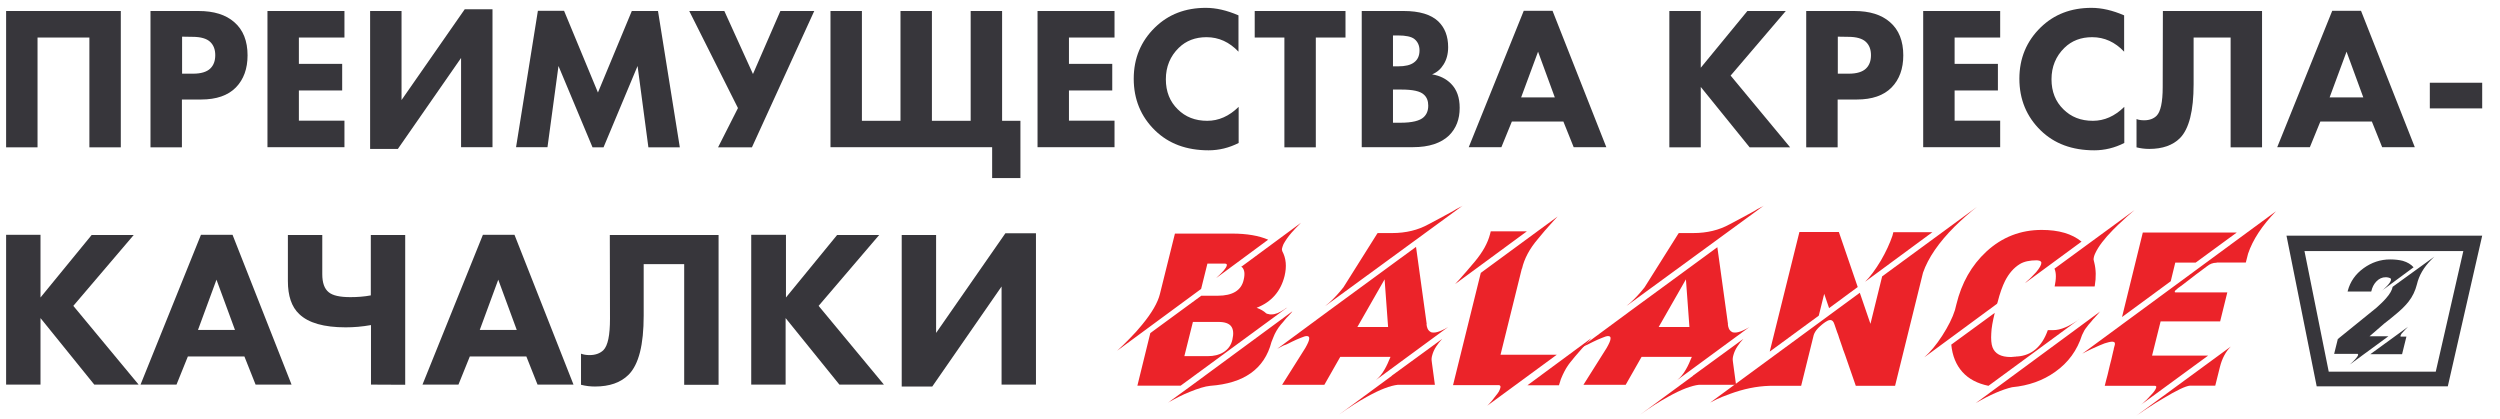
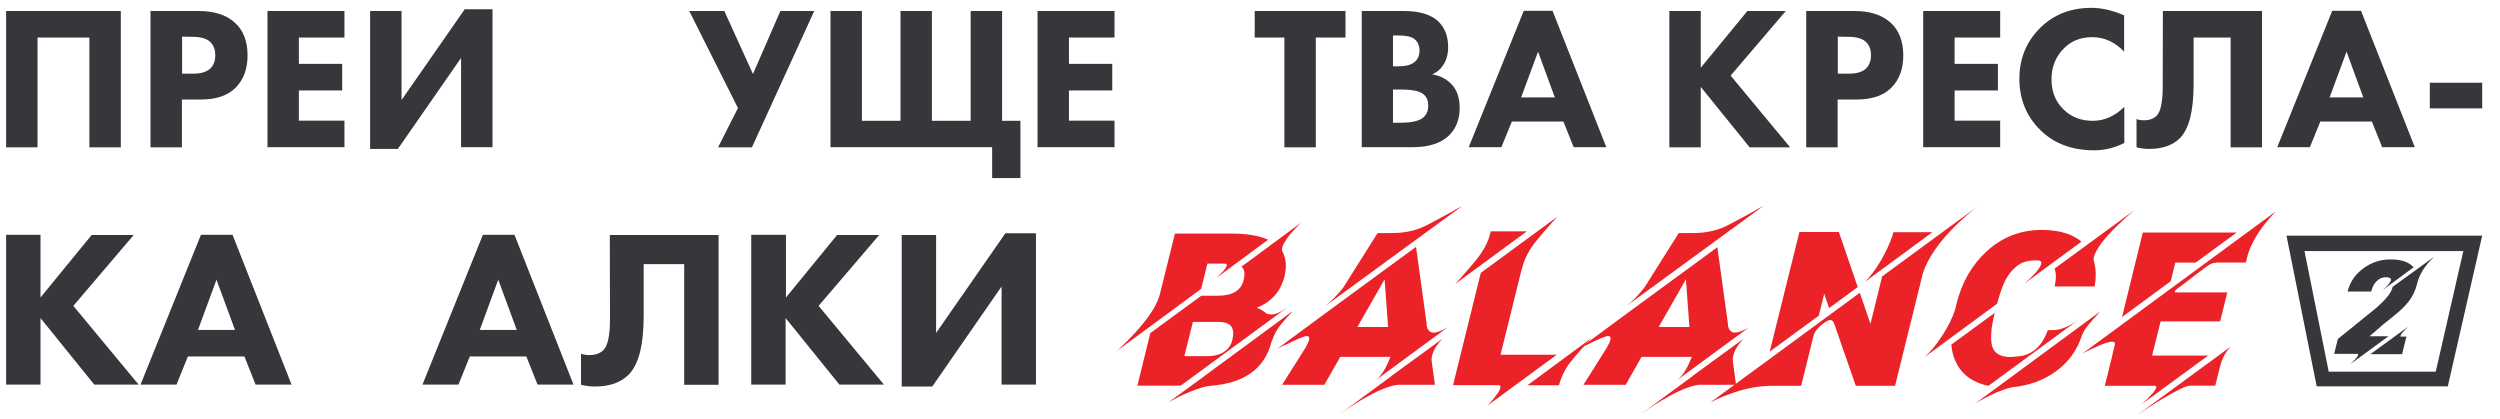
<svg xmlns="http://www.w3.org/2000/svg" version="1.1" id="Слой_1" x="0px" y="0px" viewBox="0 0 1432 240" style="enable-background:new 0 0 1432 240;" xml:space="preserve">
  <style type="text/css"> .st0{fill:#37363B;} .st1{fill:#EB2329;} </style>
  <g>
    <path class="st0" d="M3.5,6.3h65.7v78.1h-18V21.5H21.5v62.9h-18V6.3z" />
    <path class="st0" d="M86.2,6.3h27.5c8.8,0,15.6,2.1,20.5,6.4c5.1,4.4,7.6,10.8,7.6,19c0,7.6-2.2,13.8-6.7,18.4S123.9,57,115.2,57 h-11v27.4h-18V6.3z M104.3,21v21.2h6.4c4.4,0,7.7-1,9.7-2.9s2.9-4.5,2.9-7.7c0-3.3-1-5.8-2.9-7.6c-2-1.9-5.4-2.9-10.1-2.9L104.3,21 L104.3,21z" />
    <path class="st0" d="M197.3,6.3v15.2h-26.1v15.1H196v15.2h-24.8v17.3h26.1v15.2h-44.1v-78C153.2,6.3,197.3,6.3,197.3,6.3z" />
    <path class="st0" d="M212,6.3h18v51l36.2-52h15.9v79h-18V33.2l-36.2,52.1H212V6.3z" />
-     <path class="st0" d="M313.6,84.3h-18l12.5-78.1h15L342.5,53l19.4-46.7h15l12.5,78.1h-18l-6.2-46.6l-19.5,46.6h-6.3l-19.5-46.6 L313.6,84.3z" />
    <path class="st0" d="M394.8,6.3h20.1l16.4,36.1L447,6.3h19.4l-35.7,78.1h-19.4l11.4-22.5L394.8,6.3z" />
    <path class="st0" d="M568.4,84.3h-92.7v-78h18v62.9h22.1V6.3h18v62.9H556V6.3h18v62.9h10.5V102h-16.2V84.3H568.4z" />
    <path class="st0" d="M638.4,6.3v15.2h-26.1v15.1h24.8v15.2h-24.8v17.3h26.1v15.2h-44.1v-78C594.3,6.3,638.4,6.3,638.4,6.3z" />
-     <path class="st0" d="M709.5,61.2v20.7c-5.5,2.8-11.3,4.2-17.2,4.2c-12.7,0-22.9-3.8-30.7-11.4c-8.1-7.9-12.2-17.8-12.2-29.6 c0-11.7,4.1-21.5,12.2-29.4c7.7-7.5,17.4-11.2,29.1-11.2c5.8,0,12,1.4,18.7,4.3v20.8c-5.2-5.5-11.3-8.3-18.3-8.3 c-6.4,0-11.7,2-15.9,6.1c-4.9,4.8-7.4,10.8-7.4,18c0,7.1,2.3,12.8,6.8,17.2c4.4,4.4,10,6.6,16.9,6.6C698,69.2,704,66.6,709.5,61.2z " />
    <path class="st0" d="M770.7,21.5h-17v62.9h-18V21.5h-17V6.3h52V21.5z" />
    <path class="st0" d="M780.2,6.3H804c9.1,0,15.7,2,19.9,6c3.7,3.6,5.6,8.5,5.6,14.7c0,3.9-0.9,7.2-2.6,9.9c-1.6,2.6-3.7,4.5-6.6,5.7 c4.4,0.7,8,2.5,10.8,5.3c3.4,3.4,5,8,5,13.9c0,6.5-2,11.7-6.1,15.8c-4.6,4.4-11.5,6.7-20.6,6.7H780v-78 C780,6.3,780.2,6.3,780.2,6.3z M797.9,20.3V38h2.9c4.1,0,7.1-0.7,9.1-2.2c2.1-1.5,3.2-3.8,3.2-6.9c0-2.8-1-5-3-6.6 c-1.7-1.3-4.8-2-9.4-2H797.9z M797.9,51.3v19h4.3c6.6,0,11.1-1.1,13.3-3.2c1.7-1.6,2.6-3.7,2.6-6.6c0-2.7-0.8-4.8-2.5-6.3 c-2.1-2-6.4-2.9-12.9-2.9C802.7,51.3,797.9,51.3,797.9,51.3z" />
    <path class="st0" d="M901.4,84.3l-5.9-14.7H866l-6,14.7h-18.7l31.5-78.1h16.5l30.8,78.1H901.4z M871.3,55.8h19.3L881,29.6 L871.3,55.8z" />
    <path class="st0" d="M974.2,6.3v32.5l26.7-32.5h22l-31.6,37l34.1,41.1h-23.2l-28-34.6v34.6h-18V6.3H974.2z" />
    <path class="st0" d="M1034.6,6.3h27.5c8.8,0,15.6,2.1,20.5,6.4c5.1,4.4,7.6,10.8,7.6,19c0,7.6-2.2,13.8-6.7,18.4 s-11.2,6.9-19.9,6.9h-11v27.4h-18V6.3z M1052.7,21v21.2h6.4c4.4,0,7.7-1,9.7-2.9s2.9-4.5,2.9-7.7c0-3.3-1-5.8-2.9-7.6 c-2-1.9-5.4-2.9-10.1-2.9L1052.7,21L1052.7,21z" />
    <path class="st0" d="M1145.7,6.3v15.2h-26.1v15.1h24.8v15.2h-24.8v17.3h26.1v15.2h-44.1v-78C1101.6,6.3,1145.7,6.3,1145.7,6.3z" />
    <path class="st0" d="M1216.8,61.2v20.7c-5.5,2.8-11.3,4.2-17.2,4.2c-12.7,0-22.9-3.8-30.7-11.4c-8.1-7.9-12.2-17.8-12.2-29.6 c0-11.7,4.1-21.5,12.2-29.4c7.7-7.5,17.4-11.2,29.1-11.2c5.8,0,12,1.4,18.7,4.3v20.8c-5.2-5.5-11.3-8.3-18.3-8.3 c-6.4,0-11.7,2-15.9,6.1c-4.9,4.8-7.4,10.8-7.4,18c0,7.1,2.3,12.8,6.8,17.2c4.4,4.4,10,6.6,16.9,6.6 C1205.3,69.2,1211.3,66.6,1216.8,61.2z" />
    <path class="st0" d="M1238.9,6.3h56.8v78.1h-18V21.5h-21.2v26.8c0,15.2-2.6,25.5-7.8,30.8c-4.1,4.1-10,6.2-17.6,6.2 c-2.5,0-4.9-0.3-7.3-0.9V68.2c1.2,0.5,2.7,0.7,4.4,0.7c3,0,5.4-0.9,7.1-2.6c2.3-2.3,3.5-7.8,3.5-16.4L1238.9,6.3L1238.9,6.3z" />
    <path class="st0" d="M1364.5,84.3l-5.9-14.7h-29.5l-6,14.7h-18.7l31.5-78.1h16.5l30.8,78.1H1364.5z M1334.4,55.8h19.3l-9.6-26.2 L1334.4,55.8z" />
    <path class="st0" d="M1391.8,62.1V47.4h30v14.7C1421.8,62.1,1391.8,62.1,1391.8,62.1z" />
  </g>
  <g>
    <path class="st0" d="M23.2,134.6v35.8l29.3-35.8h24.1L42,175.2l37.4,45.1H54l-30.8-38.1v38.1H3.5v-85.8h19.7V134.6z" />
    <path class="st0" d="M146.4,220.3l-6.4-16.1h-32.4l-6.5,16.1H80.5l34.6-85.8h18.1l33.8,85.8L146.4,220.3L146.4,220.3z M113.4,189 h21.2L124,160.2L113.4,189z" />
-     <path class="st0" d="M212.5,220.3v-34.1c-5,0.9-9.8,1.3-14.5,1.3c-12.4,0-21.3-2.5-26.6-7.6c-4.4-4.1-6.5-10.5-6.5-18.9v-26.4h19.7 v22.4c0,5,1.2,8.4,3.7,10.4c2.3,1.9,6.4,2.8,12.4,2.8c4.1,0,8-0.3,11.7-1v-34.6h19.7v85.8L212.5,220.3L212.5,220.3z" />
    <path class="st0" d="M307.9,220.3l-6.4-16.1h-32.4l-6.5,16.1h-20.6l34.6-85.8h18.1l33.8,85.8L307.9,220.3L307.9,220.3z M274.8,189 H296l-10.6-28.8L274.8,189z" />
    <path class="st0" d="M349.3,134.6h62.3v85.8h-19.7v-69.1h-23.2v29.5c0,16.7-2.8,27.9-8.6,33.8c-4.6,4.6-11,6.8-19.3,6.8 c-2.7,0-5.3-0.3-8-1v-17.8c1.4,0.5,2.9,0.8,4.9,0.8c3.4,0,6-1,7.9-2.8c2.6-2.6,3.8-8.6,3.8-18L349.3,134.6L349.3,134.6z" />
    <path class="st0" d="M450.2,134.6v35.8l29.3-35.8h24.1l-34.7,40.6l37.4,45.1h-25.5l-30.8-38.1v38.1h-19.7v-85.8h19.9V134.6z" />
    <path class="st0" d="M516.5,134.6h19.7v56.1l39.7-57.1h17.5v86.7h-19.7v-56.2L534,221.4h-17.5L516.5,134.6L516.5,134.6z" />
  </g>
  <g>
    <g>
      <path class="st1" d="M688,165.5l-48.1,35.4c2.5-2.3,4.8-4.5,6.9-6.7c2.8-2.8,5.3-5.6,7.4-8.2c5.6-6.8,9-12.7,10.2-17.6l8.6-34.6 h32.7c8.5,0,15.4,1.2,20.7,3.5l-29.8,22c0.1-0.1,0.8-0.8,2.1-2c0.4-0.4,0.8-0.8,1.1-1.1c0.4-0.5,0.8-0.9,1.2-1.3 c0.9-1.1,1.5-2,1.7-2.8c0.2-0.7-0.2-1.1-1.1-1.1h-10L688,165.5z M735.2,139.8c-0.3,0.7-0.6,1.5-0.8,2.3c-0.2,0.7-0.1,1.3,0.1,1.8 c2.2,4.1,2.6,8.8,1.3,14.2c-2.2,8.8-7.5,14.9-16,18.2c2.2,0.8,4,1.8,5.5,3.2c0.2,0.2,0.7,0.3,1.3,0.4c0.4,0.2,1,0.2,1.7,0.2 c2.2,0,4.6-1,7.4-2.9l0.5-0.4l0.5-0.3c0.3-0.2,0.6-0.3,0.7-0.4l-61.1,44.8h-24.8l7.4-30.1l29.2-21.4h9.4c8.6,0,13.6-3.1,14.9-9.2 c0.8-3.4,0.5-5.8-1.1-7.3L711,153l-0.1-0.1l34.3-25.3c-2.4,2.4-4.3,4.4-5.5,5.8C737.8,135.6,736.3,137.8,735.2,139.8z M740.3,178.3l-0.1,0.1l-0.1,0.2l-0.3,0.4c-0.3,0.4-0.6,0.7-0.9,1c-0.3,0.3-0.7,0.8-1.2,1.3L737,182l-0.7,0.8l-1.3,1.6l-1.4,1.6 c-1.8,2.2-3.3,4.7-4.3,7.4l-1,2.5c-4,15.4-15.7,23.7-35.1,25.1c-3,0.3-6.9,1.5-11.8,3.5c-4,1.6-8.1,3.7-12.3,6.1l12.9-9.4 L740.3,178.3z M705.9,194.6c0.8-3.4,0.6-6-0.7-7.7c-1.2-1.6-3.6-2.5-7.2-2.5h-14.7l-4.9,19.6h13.4c3.5,0,6.5-0.7,8.9-2.2 C703.5,200.1,705.2,197.7,705.9,194.6z" />
      <path class="st1" d="M817.1,185.7c0.1,1,0.3,1.8,0.6,2.5c0.4,0.9,1,1.5,1.7,1.9c0.4,0.3,1,0.4,1.8,0.4c1.2,0,2.7-0.4,4.3-1.1 c0.6-0.3,1.3-0.6,2.1-1c0.6-0.3,1.2-0.7,1.9-1.1l-41.4,30.4c1.9-1.5,3.6-3.6,5-6.1c0.6-1,1.2-2.2,1.8-3.5l0.8-1.9l0.8-1.8h-28.8 l-9.1,16h-24.2l13.3-21.1c1.3-2.3,2.1-4,2.2-5.1c0.2-1.2-0.3-1.7-1.4-1.7c-0.7,0-1.8,0.3-3.4,1c-1.6,0.6-3.3,1.4-5,2.2l-2.6,1.3 L735,198c-1.6,0.8-2.7,1.4-3.4,1.8l29.4-21.7l50.1-36.7l6.1,44.1V185.7z M759.1,175.3l-0.3,0.2l-0.3,0.2L759.1,175.3 c1.2-1,2.1-1.8,2.8-2.4c2.4-2.2,5-5,7.6-8.3l19.5-31h0.1l0.1-0.1h8.2c7.9,0,14.8-1.7,20.8-5l3.2-1.7l3.2-1.7 c2.6-1.4,4.5-2.5,5.9-3.2c0.8-0.4,1.6-0.9,2.5-1.4l1.1-0.7l1-0.5c0.3-0.2,0.6-0.3,0.9-0.5l0.4-0.2l0.4-0.2c0.5-0.3,0.8-0.5,1-0.6 L759.1,175.3z M819,199.3l7.1-5.2c-1.4,1.5-2.5,2.9-3.4,4.3c-1.2,1.8-1.9,3.5-2.3,5c-0.4,1.3-0.5,2.5-0.3,3.6 c0,0.1,0.1,0.4,0.1,0.8l1.7,12.6h-21.2c-4.4,0.5-10.2,2.7-17.4,6.7c-5.5,3-10.9,6.5-16.3,10.4l30.2-22.2v-0.1L819,199.3L819,199.3 z M777.5,187.3h17.6l-2-27.3L777.5,187.3z" />
      <path class="st1" d="M851.9,232.4l1.2-1.2l0.4-0.5l0.5-0.5c0.4-0.5,0.7-0.9,1-1.2l1-1.3l1-1.3l0.4-0.5l0.4-0.5l0.8-1.2 c0.5-1,0.8-1.8,0.9-2.5c0-0.6-0.2-0.9-0.8-1.1h-26.4l15.9-64.3l44-32.3c0,0-0.8,0.9-2.4,2.6c-3.5,3.8-6.5,7.3-8.9,10.3 c-4.8,5.6-7.8,11.3-9.1,17h-0.1l-12.2,49.3h32.2L851.9,232.4z M874.6,132.5l-41.1,30.2c0.1-0.1,0.9-1,2.4-2.6 c2.5-2.8,5.5-6.2,8.9-10.3c4.5-5.4,7.4-10.6,8.7-15.7l0.4-1.6H874.6z M911.5,193.7l-1.4,1.6l-1.4,1.5c-1.2,1.3-2.1,2.3-2.7,3 c-3,3.4-5.1,5.9-6.5,7.7c-0.6,0.8-1.2,1.5-1.6,2.2c-1.1,1.6-2.4,4-3.8,7.4c-0.5,1.4-0.8,2.6-1.1,3.5v0.1h-18.1L911.5,193.7z" />
      <path class="st1" d="M989.7,185.7c0.1,1,0.3,1.8,0.6,2.5c0.4,0.9,1,1.5,1.7,1.9c0.4,0.3,1,0.4,1.8,0.4c1.2,0,2.7-0.4,4.3-1.1 c0.6-0.3,1.3-0.6,2.1-1c0.6-0.3,1.2-0.7,1.9-1.1l-41.4,30.4c1.9-1.5,3.6-3.6,5-6.1c0.6-1,1.2-2.2,1.8-3.5l0.8-1.9l0.8-1.8h-28.8 l-9.1,16H907l13.3-21.1c1.3-2.3,2.1-4,2.2-5.1c0.2-1.2-0.3-1.7-1.4-1.7c-0.7,0-1.8,0.3-3.4,1c-1.6,0.6-3.3,1.4-5,2.2l-2.6,1.3 l-2.5,1.2c-1.6,0.8-2.7,1.4-3.4,1.8l29.4-21.7l50.1-36.7l6.1,44.1V185.7z M931.6,175.3l-0.3,0.2l-0.3,0.2L931.6,175.3 c1.2-1,2.1-1.8,2.8-2.4c2.4-2.2,5-5,7.6-8.3l19.5-31h0.1l0.1-0.1h8.2c7.9,0,14.8-1.7,20.8-5l3.2-1.7l3.2-1.7 c2.6-1.4,4.5-2.5,5.9-3.2c0.8-0.4,1.6-0.9,2.5-1.4l1.1-0.7l1-0.5c0.3-0.2,0.6-0.3,0.9-0.5l0.4-0.2l0.4-0.2c0.5-0.3,0.8-0.5,1-0.6 L931.6,175.3z M991.5,199.3l7.1-5.2c-1.4,1.5-2.5,2.9-3.4,4.3c-1.2,1.8-1.9,3.5-2.3,5c-0.4,1.3-0.5,2.5-0.3,3.6 c0,0.1,0.1,0.4,0.1,0.8l1.7,12.6h-21.2c-4.4,0.5-10.2,2.7-17.4,6.7c-5.5,3-10.9,6.5-16.3,10.4l30.2-22.2v-0.1L991.5,199.3 L991.5,199.3z M950.1,187.3h17.6l-2-27.3L950.1,187.3z" />
      <path class="st1" d="M1078.1,158.3l54.3-39.8c-4.5,3.5-8.7,7.3-12.8,11.3c-9,9-15.1,17.8-18.1,26.4l-16,64.8H1063 c-2.7-7.7-4.7-13.6-6.1-17.6c-0.2-0.6-0.5-1.3-0.8-2.2l-0.4-1l-0.3-1c-0.5-1.4-0.9-2.5-1.1-3.2c-0.2-0.6-0.5-1.5-0.9-2.6l-0.4-1.3 l-0.4-1.1c0-0.1-0.2-0.4-0.4-1l-0.1-0.4l-0.2-0.5l-0.3-0.9c-0.6-1.7-0.9-2.5-0.9-2.6c-0.5-1.6-1.3-2.3-2.4-2.3 c-0.9,0-2.2,0.7-3.9,2c-0.7,0.5-1.3,1.1-2,1.7c-0.6,0.6-1.1,1-1.4,1.4c-1,1.1-1.7,2.3-2.1,3.5l-7.2,29.1h-18 c-7.5,0.2-15.1,1.8-22.7,4.6c-3.3,1.2-5.8,2.2-7.7,3.1c-2.4,1.3-3.7,1.9-3.7,1.9l85.7-62.9l6.1,17.8L1078.1,158.3z M1041.8,180.8 l-28.1,20.6l17-68.5h22.6l10.8,31.5l-16.4,12.1l-2.8-8.2L1041.8,180.8z M1107,132.9l-38.7,28.5c2.9-2.8,5.9-6.9,9.1-12.2 c2.9-5,5.1-9.8,6.6-14.2l0.5-2H1107z" />
      <path class="st1" d="M1143.9,174l-41.7,30.7c3.4-3,6.9-7.1,10.3-12.4c3.4-5.3,5.9-10.2,7.3-14.7l0.8-3.2 c3-12.4,8.7-22.4,17.2-30.3c9-8.3,19.6-12.4,31.7-12.4c9.7,0,17.3,2.2,22.8,6.7l-32.4,23.8l0.4-0.4l0.4-0.4c0.4-0.4,0.8-0.7,1.1-1 c0.3-0.3,0.6-0.6,0.9-0.8c0.4-0.4,0.7-0.7,1.1-1.1c0.9-0.9,1.7-1.8,2.5-2.6c2-2.4,3-4.2,3-5.4c-0.1-0.6-0.5-1-1.3-1.2l-0.6-0.1 l-0.6-0.1c-4.2,0-7.5,0.7-9.9,2.2c-3.4,2.1-6.2,5.3-8.4,9.6c-1.5,3-3,7.1-4.3,12.3L1143.9,174z M1142.6,179.2 c-1.2,4.8-1.9,8.7-2,11.8c-0.2,3.3,0,6,0.7,7.9c1.4,3.7,4.8,5.6,10.4,5.6h0.5l0.6-0.1c0.5,0,0.9,0,1.2-0.1c0.5,0,0.8,0,1-0.1h0.5 c8.3-0.6,14.1-5.6,17.5-15.1h3.1c4.2,0,9.2-2.1,15.1-6.4l-52.2,38.3c-6.3-1.3-11.3-3.9-14.9-7.9c-3.6-4-5.8-9.3-6.4-15.7 L1142.6,179.2z M1203,178.4c-0.3,0.3-0.8,0.8-1.5,1.7l-1.2,1.3l-0.6,0.7l-0.7,0.7l-1.3,1.6l-1.4,1.6c-1.5,1.8-2.5,3.3-2.9,4.3 c-0.2,0.4-0.5,0.9-0.8,1.6c-2.8,8.8-7.9,15.8-15.4,21.1c-7,5-15.2,7.9-24.7,8.8c-5.6,1.3-12.6,4.3-20.8,9.1L1203,178.4z M1222.7,120.3l-1.4,1.2l-1.5,1.3c-1.2,1-2.2,1.9-3.1,2.8c-2.4,2.2-4.6,4.2-6.4,6.1c-4.9,5-8.3,9.4-10.1,13.3 c-0.7,1.4-1,2.7-1,3.7l0.1,0.4l0.1,0.5l0.2,0.8c1,4,1.1,8.4,0.3,13.2l-0.1,0.5h-22.9c0.4-2,0.7-4,0.7-5.8c0-1.8-0.3-3.3-0.8-4.4 L1222.7,120.3z" />
      <path class="st1" d="M1303.7,121c-8,8.2-13.3,16.3-16,24.3l-1.3,5.1h-16.5l-0.4,0.1c-1.9,0-3.7,0.7-5.3,2 c-4.3,3.1-8.8,6.6-13.7,10.4c-0.6,0.4-1.2,0.9-1.9,1.4l-0.4,0.3l-0.3,0.2c-0.2,0.2-0.4,0.3-0.5,0.4c-0.4,0.3-0.9,0.7-1.4,1.2 c-0.2,0.3-0.3,0.5-0.3,0.7c-0.1,0.2,0,0.3,0.4,0.4h29.7l-4.1,16.6h-34.1l-4.9,19.6h32.1l-38.4,28.1c0.1-0.1,0.3-0.3,0.6-0.5 l0.5-0.4l0.5-0.5c0.2-0.2,0.6-0.5,1.1-1c0.5-0.4,0.9-0.8,1.1-1.1l0.2-0.2l0.3-0.3c0.3-0.3,0.5-0.5,0.7-0.8 c0.6-0.6,1.1-1.2,1.6-1.7c1.3-1.5,2-2.7,2.1-3.5c0.1-0.5-0.2-0.8-0.8-0.8h-28.7c0.2-1,0.5-2,0.8-3.2l0.4-1.5l0.4-1.5 c0.6-2.4,1-4.3,1.3-5.5c0.5-1.8,1.2-4.6,2-8.3l0.2-0.7l0.1-0.7c0.1-0.5,0.2-0.9,0.3-1.1l0.3-1.1c0.1-0.6,0-1-0.2-1.3 c-0.3-0.2-0.7-0.4-1.3-0.4c-0.5,0-1.2,0.1-2,0.3c-1.4,0.3-3.2,0.9-5.4,1.9c-2.6,1.1-5.9,2.6-9.8,4.7L1303.7,121z M1243.4,161.1 l-27.9,20.5l11.9-48.4h53.8l-23.5,17.2H1246L1243.4,161.1z M1277.8,198.5c-2.9,2.9-5,6.8-6.2,11.6l-2.7,10.8h-14.5 c-2.4,0.2-7.5,2.6-15.3,7.3c-2.8,1.6-5.8,3.5-9,5.6c-1.2,0.8-2.5,1.6-3.7,2.5c-1,0.6-1.9,1.3-2.8,1.9L1277.8,198.5z" />
    </g>
    <g>
      <path class="st0" d="M1402.1,221.3h-75.1l-17.3-86.3h112.1L1402.1,221.3z M1333.9,212.9h61.3l15.8-69.1h-91L1333.9,212.9z" />
      <g>
        <path class="st0" d="M1394.4,147l-1.7,1.7c-4.4,4.4-7.1,9.1-8.3,14.2c-0.9,3.6-2.5,7-4.8,9.9c-1.7,2.2-4.3,4.8-7.9,7.7 c-1.5,1.3-3.5,2.9-6.1,4.9l-8.3,7.2h10.8l-22.8,16.7c0.1-0.1,0.2-0.2,0.4-0.3l0.3-0.2l0.3-0.3c0.3-0.2,0.7-0.7,1.3-1.2 c0.9-0.9,1.8-1.8,2.5-2.8c0.3-0.4,0.5-0.8,0.6-1.1c0.1-0.3,0-0.6-0.2-0.7H1337l2.1-8.5l22.1-17.9c0.9-0.8,1.8-1.6,2.6-2.4 c1.1-1,2.1-2.1,2.9-3c2.3-2.6,3.5-4.8,3.8-6.6L1394.4,147z M1358.2,167h-13.5l0.1-0.4c1.4-5.3,4.4-9.6,9.1-13 c4.6-3.3,9.6-5,15.2-5c2.8,0,5.2,0.3,7.2,0.8c2.7,0.8,4.7,2,6.2,3.7l-19.1,14.1l0.4-0.3l0.4-0.3c0.3-0.3,0.6-0.5,0.9-0.7 c0.7-0.6,1.3-1.2,1.8-1.7c1.4-1.4,2.3-2.6,2.6-3.6c0.1-0.4,0.1-0.8-0.1-1.1c-0.9-0.5-1.9-0.7-2.9-0.7c-2,0-3.8,0.8-5.4,2.5 c-1.4,1.5-2.3,3.3-2.8,5.5L1358.2,167z M1379.3,187.2c-1.1,1.1-2.3,2.3-3.4,3.6l-0.3,0.3l-0.2,0.4c-0.2,0.3-0.3,0.6-0.4,0.8 c0,0.2,0,0.4,0.1,0.5h3.3l-2.5,10.1h-18.2L1379.3,187.2z" />
      </g>
    </g>
  </g>
</svg>